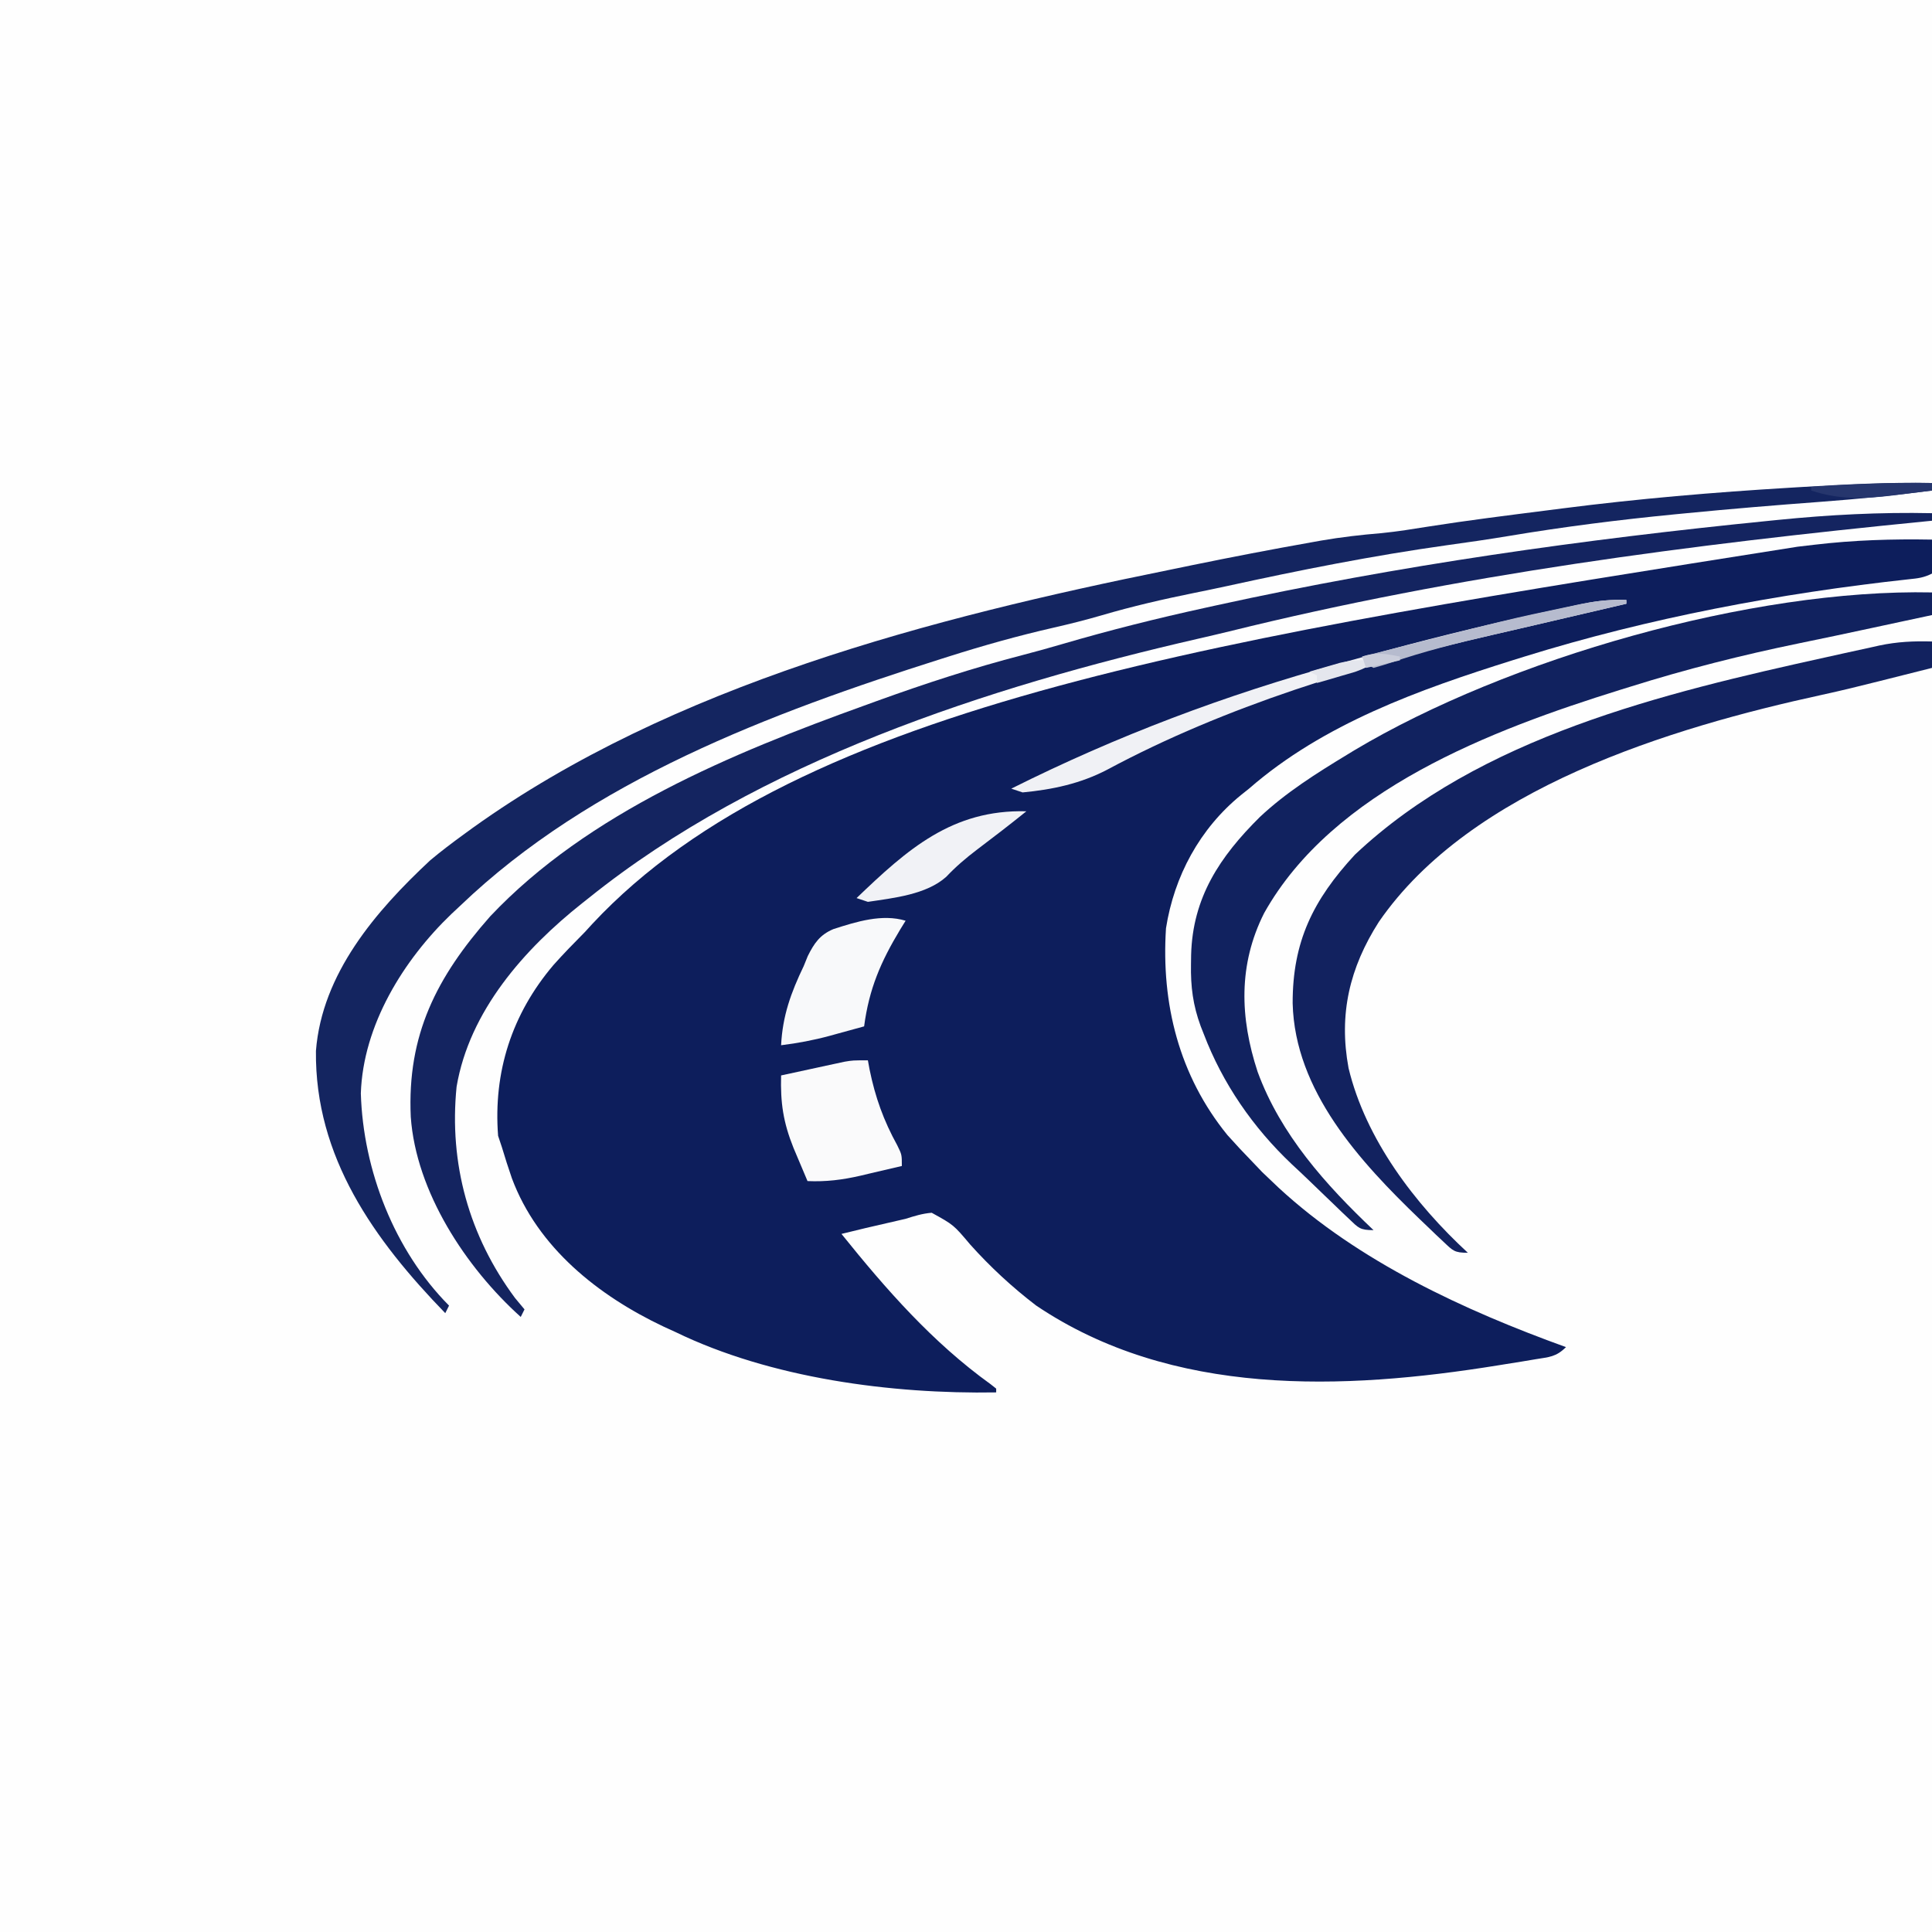
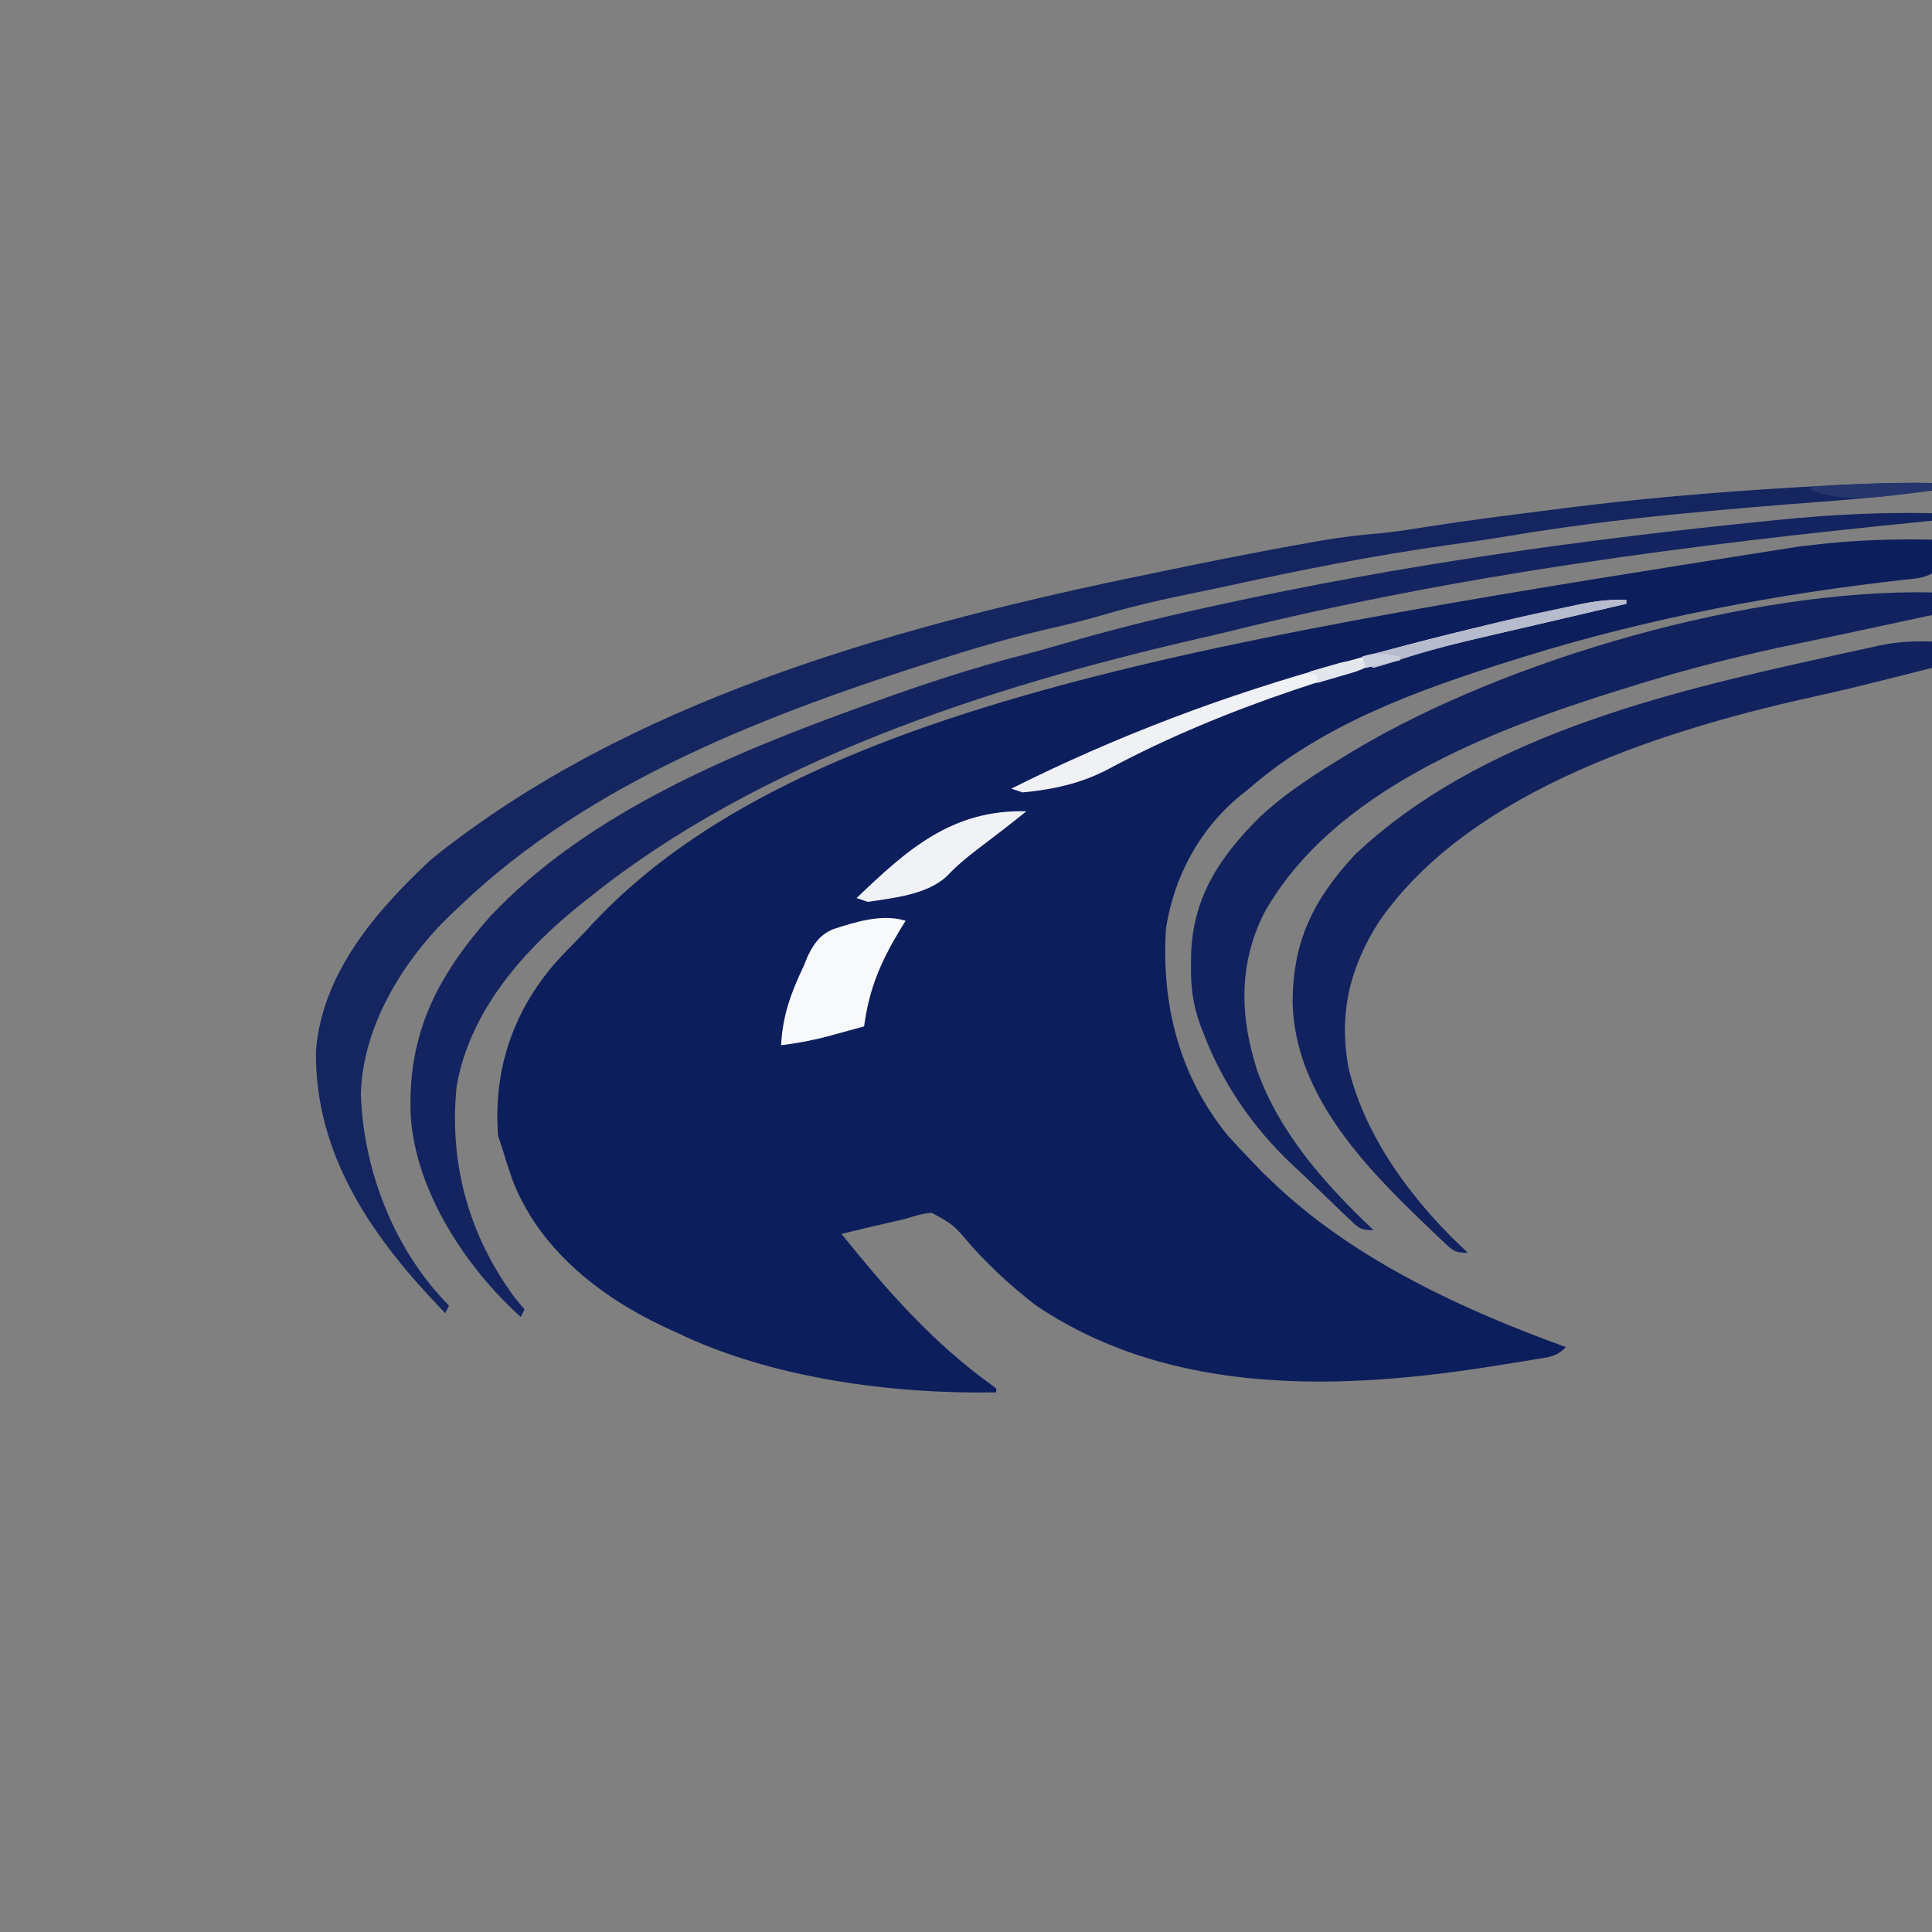
<svg xmlns="http://www.w3.org/2000/svg" version="1.1" width="512" height="512">
  <rect width="100%" height="100%" fill="#808080" stroke="none" />
-   <path d="M0 0 C168.96 0 337.92 0 512 0 C512 168.96 512 337.92 512 512 C343.04 512 174.08 512 0 512 C0 343.04 0 174.08 0 0 Z " fill="#FEFEFE" transform="translate(0,0)" />
  <path d="M0 0 C0 2.97 0 5.94 0 9 C-2.187 10.094 -3.684 10.263 -6.109 10.508 C-40.361 14.237 -75.088 20.777 -108 31 C-109.594 31.495 -109.594 31.495 -111.221 32 C-135.856 39.742 -161.257 48.782 -181 66 C-181.705 66.562 -182.41 67.124 -183.137 67.703 C-194.043 76.595 -200.831 89.18 -203 103 C-204.287 122.979 -199.567 142 -186.727 157.797 C-184.537 160.256 -182.299 162.644 -180 165 C-179.175 165.866 -178.35 166.732 -177.5 167.625 C-176.675 168.409 -175.85 169.192 -175 170 C-174.392 170.58 -173.783 171.16 -173.156 171.758 C-151.927 191.372 -123.9 204.269 -97 214 C-99.628 216.628 -101.438 216.614 -105.09 217.219 C-106.34 217.428 -107.59 217.637 -108.877 217.853 C-110.231 218.069 -111.584 218.285 -112.938 218.5 C-113.619 218.61 -114.3 218.72 -115.002 218.834 C-156.053 225.463 -201.387 227.269 -237.43 202.965 C-243.731 198.148 -249.599 192.725 -254.887 186.812 C-259.286 181.593 -259.286 181.593 -265.09 178.395 C-267.565 178.599 -269.628 179.244 -272 180 C-273.444 180.345 -274.891 180.677 -276.34 181 C-280.574 181.947 -284.788 182.96 -289 184 C-277.167 198.715 -264.872 212.758 -249.469 223.836 C-248.984 224.22 -248.499 224.604 -248 225 C-248 225.33 -248 225.66 -248 226 C-275.756 226.473 -307.754 222.262 -333 210 C-334.054 209.518 -335.109 209.036 -336.195 208.539 C-353.466 200.358 -369.508 187.61 -376.35 169.245 C-377.299 166.516 -378.165 163.766 -379 161 C-379.33 160.01 -379.66 159.02 -380 158 C-381.294 141.073 -376.358 125.73 -365.316 112.73 C-362.642 109.721 -359.832 106.861 -357 104 C-356.355 103.295 -355.711 102.59 -355.047 101.863 C-300.149 43.027 -186.959 25.839 -35.654 1.889 C-34.171 1.717 -32.689 1.543 -31.207 1.366 C-20.76 0.127 -10.511 -0.191 0 0 Z " fill="#0D1E5C" transform="translate(512,143)" />
  <path d="M0 0 C0 0.66 0 1.32 0 2 C-9.878 3.293 -19.753 4.262 -29.688 5 C-41.472 5.876 -53.239 6.852 -65 8 C-66.08 8.104 -67.16 8.209 -68.273 8.316 C-82.979 9.753 -97.54 11.592 -112.113 14.031 C-117.605 14.949 -123.109 15.741 -128.625 16.5 C-148.205 19.248 -167.493 23.075 -186.802 27.308 C-189.653 27.925 -192.508 28.52 -195.367 29.098 C-203.704 30.784 -211.912 32.669 -220.075 35.074 C-224.305 36.308 -228.553 37.369 -232.849 38.35 C-242.183 40.483 -251.313 43.043 -260.438 45.938 C-261.179 46.172 -261.92 46.406 -262.684 46.647 C-307.659 60.916 -355.409 78.838 -390 112 C-390.78 112.728 -391.56 113.457 -392.363 114.207 C-405.114 126.443 -415.772 143.675 -416.375 161.75 C-415.769 182.131 -407.479 203.43 -393 218 C-393.33 218.66 -393.66 219.32 -394 220 C-412.814 200.604 -428.593 178.631 -428.273 150.496 C-426.67 129.989 -412.408 113.441 -398 100 C-395.146 97.608 -392.197 95.379 -389.188 93.188 C-388.359 92.584 -387.531 91.981 -386.677 91.359 C-333.732 53.437 -264.956 35.741 -202 23 C-199.956 22.578 -197.911 22.156 -195.867 21.734 C-185.477 19.607 -175.068 17.6 -164.625 15.75 C-163.263 15.505 -163.263 15.505 -161.873 15.256 C-156.549 14.333 -151.27 13.733 -145.886 13.287 C-141.678 12.869 -137.52 12.192 -133.344 11.526 C-122.963 9.892 -112.528 8.593 -102.103 7.268 C-100.718 7.091 -99.333 6.914 -97.947 6.736 C-77.881 4.164 -57.82 2.459 -37.625 1.25 C-36.012 1.152 -36.012 1.152 -34.367 1.053 C-22.903 0.37 -11.489 -0.226 0 0 Z " fill="#142560" transform="translate(512,128)" />
  <path d="M0 0 C0 0.66 0 1.32 0 2 C-0.545 2.054 -1.09 2.108 -1.652 2.163 C-63.826 8.305 -125.482 16.281 -186.205 31.318 C-188.919 31.98 -191.637 32.615 -194.359 33.238 C-250.129 46.036 -310.888 65.727 -356 102 C-356.555 102.437 -357.11 102.875 -357.682 103.326 C-373.084 115.54 -387.601 131.925 -391 152 C-393.041 172.341 -387.704 191.574 -375.5 208 C-374.675 208.99 -373.85 209.98 -373 211 C-373.33 211.66 -373.66 212.32 -374 213 C-388.555 199.909 -401.755 179.822 -403.143 159.958 C-404.122 138.249 -396.332 122.971 -382.09 106.836 C-356.146 79.342 -317.83 63.553 -283 51 C-281.908 50.603 -280.815 50.206 -279.69 49.797 C-266.912 45.176 -254.105 40.988 -240.949 37.582 C-237.419 36.667 -233.912 35.689 -230.412 34.663 C-217.883 30.996 -205.315 27.849 -192.562 25.062 C-191.597 24.85 -190.631 24.638 -189.636 24.419 C-141.161 13.774 -92.368 6.927 -43 2 C-42.305 1.93 -41.609 1.86 -40.893 1.788 C-27.221 0.414 -13.741 -0.292 0 0 Z " fill="#142460" transform="translate(512,136)" />
  <path d="M0 0 C0 1.98 0 3.96 0 6 C-2.844 6.609 -5.688 7.219 -8.532 7.828 C-11.045 8.367 -13.557 8.907 -16.069 9.448 C-22.457 10.822 -28.848 12.18 -35.25 13.488 C-50.418 16.611 -65.227 20.356 -80 25 C-80.903 25.28 -81.806 25.559 -82.736 25.847 C-116.641 36.407 -158.736 52.366 -177 85 C-183.865 98.647 -183.428 112.679 -178.723 127.022 C-172.636 143.669 -160.669 156.993 -148 169 C-151.602 169 -151.959 168.442 -154.477 166.035 C-155.143 165.405 -155.809 164.774 -156.495 164.125 C-157.198 163.444 -157.901 162.764 -158.625 162.062 C-159.348 161.37 -160.071 160.678 -160.815 159.965 C-162.247 158.591 -163.675 157.213 -165.1 155.833 C-166.606 154.38 -168.133 152.95 -169.668 151.527 C-179.91 141.845 -187.978 130.168 -193 117 C-193.266 116.323 -193.533 115.646 -193.807 114.948 C-195.855 109.389 -196.481 104.466 -196.375 98.562 C-196.363 97.728 -196.352 96.893 -196.34 96.033 C-195.937 80.871 -188.785 70.077 -178.121 59.509 C-171.164 52.988 -163.124 47.931 -155 43 C-154.383 42.624 -153.766 42.248 -153.131 41.86 C-112.468 17.559 -47.709 -1.004 0 0 Z " fill="#11225F" transform="translate(512,157)" />
  <path d="M0 0 C0 2.31 0 4.62 0 7 C-2.487 7.627 -4.975 8.253 -7.463 8.878 C-9.646 9.426 -11.829 9.976 -14.012 10.527 C-19.032 11.787 -24.049 13.033 -29.109 14.125 C-69.207 22.854 -122.205 38.894 -146.598 74.32 C-154.356 86.482 -157.263 98.768 -154.621 113.051 C-150.091 131.905 -137.055 149.033 -123 162 C-126.576 162 -126.932 161.477 -129.441 159.105 C-130.103 158.485 -130.764 157.865 -131.445 157.226 C-132.493 156.217 -132.493 156.217 -133.562 155.188 C-134.281 154.502 -135 153.816 -135.74 153.11 C-151.585 137.872 -168.864 119.125 -169.432 95.883 C-169.469 79.572 -164.046 68.523 -152.938 56.5 C-119.857 25.282 -71.15 13.679 -28.068 4.178 C-26.412 3.812 -24.756 3.445 -23.101 3.075 C-20.758 2.554 -18.413 2.045 -16.066 1.539 C-15.024 1.305 -15.024 1.305 -13.96 1.067 C-9.191 0.058 -4.843 -0.133 0 0 Z " fill="#12225F" transform="translate(512,170)" />
-   <path d="M0 0 C0.22 1.199 0.22 1.199 0.445 2.422 C1.952 9.802 4.157 15.94 7.793 22.539 C9 25 9 25 9 28 C6.148 28.676 3.294 29.341 0.438 30 C-0.362 30.191 -1.162 30.382 -1.986 30.578 C-6.783 31.675 -11.08 32.211 -16 32 C-16.794 30.126 -17.585 28.251 -18.375 26.375 C-18.816 25.331 -19.257 24.287 -19.711 23.211 C-22.444 16.404 -23.196 11.258 -23 4 C-19.918 3.327 -16.834 2.663 -13.75 2 C-12.877 1.809 -12.005 1.618 -11.105 1.422 C-9.839 1.151 -9.839 1.151 -8.547 0.875 C-7.772 0.707 -6.997 0.54 -6.198 0.367 C-4 0 -4 0 0 0 Z " fill="#FAFAFB" transform="translate(230,281)" />
  <path d="M0 0 C-0.471 0.762 -0.941 1.524 -1.426 2.309 C-6.617 10.918 -9.68 18.053 -11 28 C-13.353 28.651 -15.707 29.296 -18.062 29.938 C-18.719 30.12 -19.376 30.302 -20.053 30.49 C-24.359 31.657 -28.572 32.453 -33 33 C-32.609 25.171 -30.379 19.04 -27 12 C-26.648 11.134 -26.296 10.268 -25.934 9.375 C-24.245 5.988 -22.723 3.722 -19.134 2.218 C-13.053 0.261 -6.258 -1.884 0 0 Z " fill="#F8F9FA" transform="translate(240,244)" />
  <path d="M0 0 C0 0.33 0 0.66 0 1 C-0.799 1.186 -1.598 1.372 -2.421 1.563 C-7.563 2.76 -12.705 3.957 -17.846 5.16 C-18.535 5.321 -19.224 5.483 -19.934 5.649 C-21.327 5.975 -22.721 6.301 -24.114 6.627 C-28.015 7.539 -31.918 8.441 -35.824 9.332 C-70.578 17.318 -106.113 28.087 -137.625 45 C-144.702 48.684 -152.098 50.252 -160 51 C-160.99 50.67 -161.98 50.34 -163 50 C-135.006 35.978 -106.184 25.152 -76.029 16.836 C-73.93 16.257 -71.833 15.673 -69.736 15.086 C-54.25 10.759 -38.71 6.921 -23 3.5 C-22.192 3.322 -21.384 3.145 -20.551 2.961 C-18.244 2.456 -15.935 1.961 -13.625 1.469 C-12.942 1.319 -12.259 1.17 -11.555 1.015 C-7.64 0.198 -3.996 -0.145 0 0 Z " fill="#F0F1F5" transform="translate(431,159)" />
  <path d="M0 0 C-4.318 3.483 -8.71 6.866 -13.14 10.206 C-16.073 12.436 -18.725 14.7 -21.25 17.375 C-26.514 22.088 -35.241 22.983 -42 24 C-42.99 23.67 -43.98 23.34 -45 23 C-31.555 10.104 -19.67 -0.521 0 0 Z " fill="#F1F2F6" transform="translate(272,215)" />
  <path d="M0 0 C0 0.33 0 0.66 0 1 C-1.198 1.279 -1.198 1.279 -2.421 1.563 C-9.641 3.244 -16.86 4.929 -24.078 6.618 C-28.085 7.555 -32.094 8.483 -36.105 9.402 C-44.936 11.444 -53.623 13.632 -62.207 16.565 C-63.788 17.094 -65.393 17.554 -67 18 C-69 17 -69 17 -70 15 C-30.656 4.974 -30.656 4.974 -15.875 1.875 C-14.937 1.676 -13.999 1.476 -13.033 1.271 C-8.616 0.374 -4.535 -0.223 0 0 Z " fill="#B6BBCE" transform="translate(431,159)" />
  <path d="M0 0 C0 0.66 0 1.32 0 2 C-2.666 2.339 -5.333 2.672 -8 3 C-8.744 3.095 -9.488 3.191 -10.254 3.289 C-17.905 4.22 -24.619 4.46 -32 2 C-32 1.67 -32 1.34 -32 1 C-21.315 0.322 -10.711 -0.155 0 0 Z " fill="#26366D" transform="translate(512,128)" />
  <path d="M0 0 C-1 2 -1 2 -3.941 3.07 C-5.136 3.418 -6.331 3.766 -7.562 4.125 C-8.76 4.478 -9.958 4.831 -11.191 5.195 C-12.582 5.594 -12.582 5.594 -14 6 C-14 5.34 -14 4.68 -14 4 C-14.66 3.67 -15.32 3.34 -16 3 C-14.273 2.492 -12.543 1.994 -10.812 1.5 C-9.85 1.222 -8.887 0.943 -7.895 0.656 C-5.147 0.033 -2.804 -0.123 0 0 Z " fill="#E4E6ED" transform="translate(363,175)" />
  <path d="M0 0 C0 0.33 0 0.66 0 1 C-2.97 1.66 -5.94 2.32 -9 3 C-9.33 2.01 -9.66 1.02 -10 0 C-6.424 -1.238 -3.663 -0.749 0 0 Z " fill="#CACDDB" transform="translate(371,174)" />
</svg>